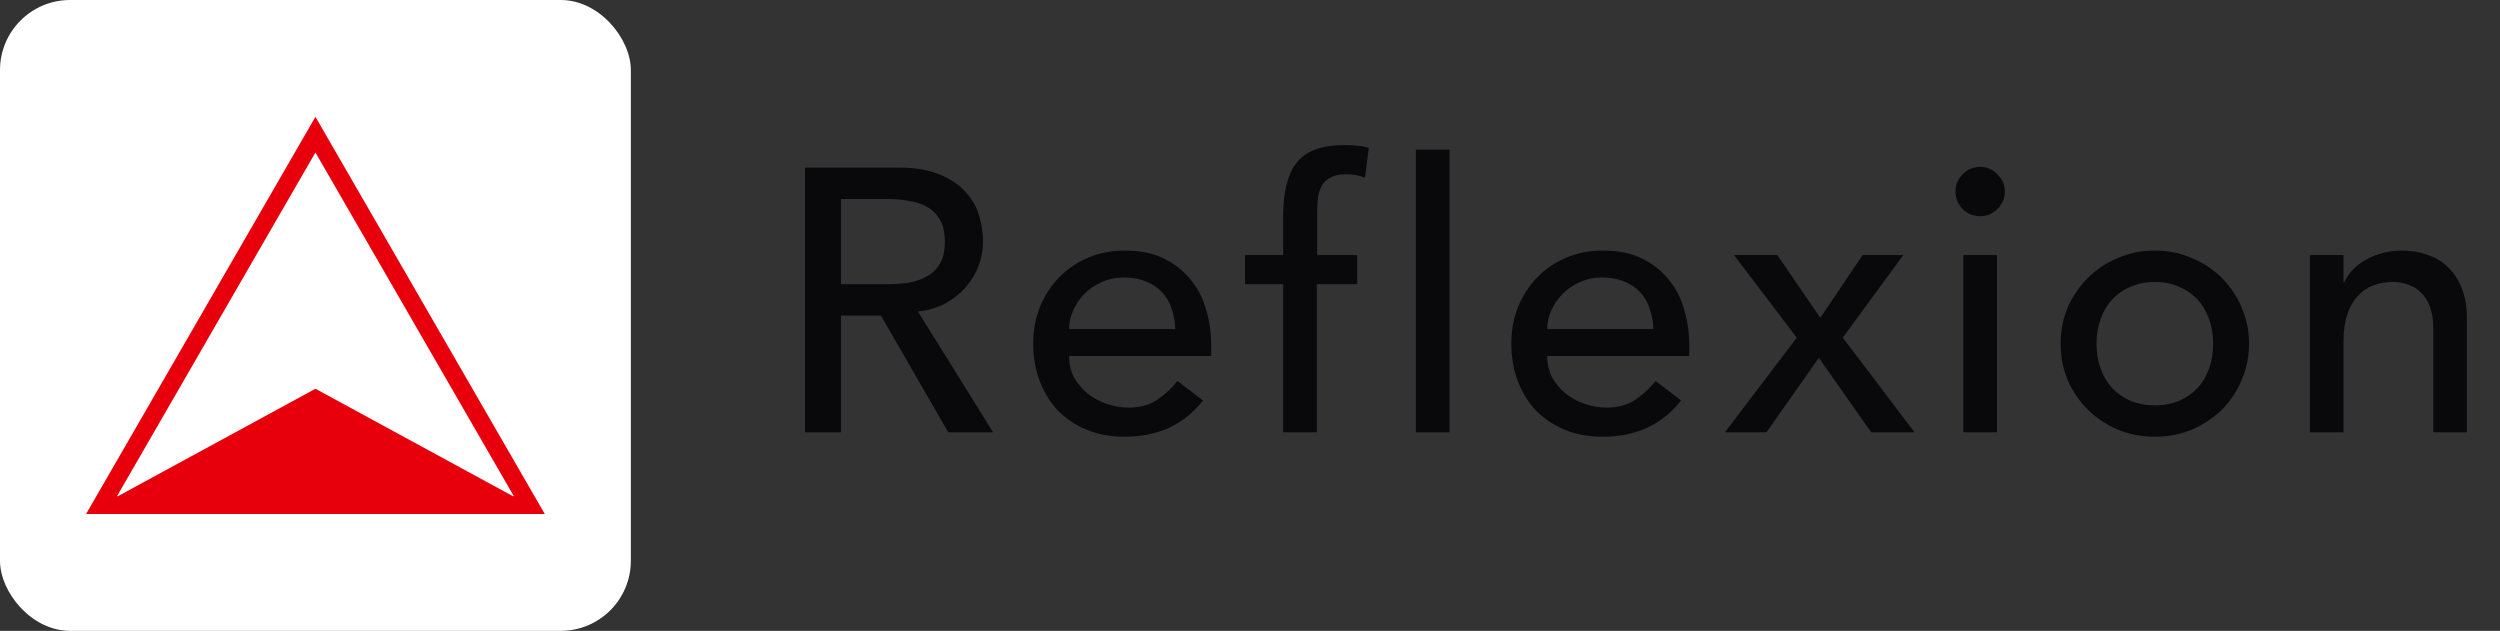
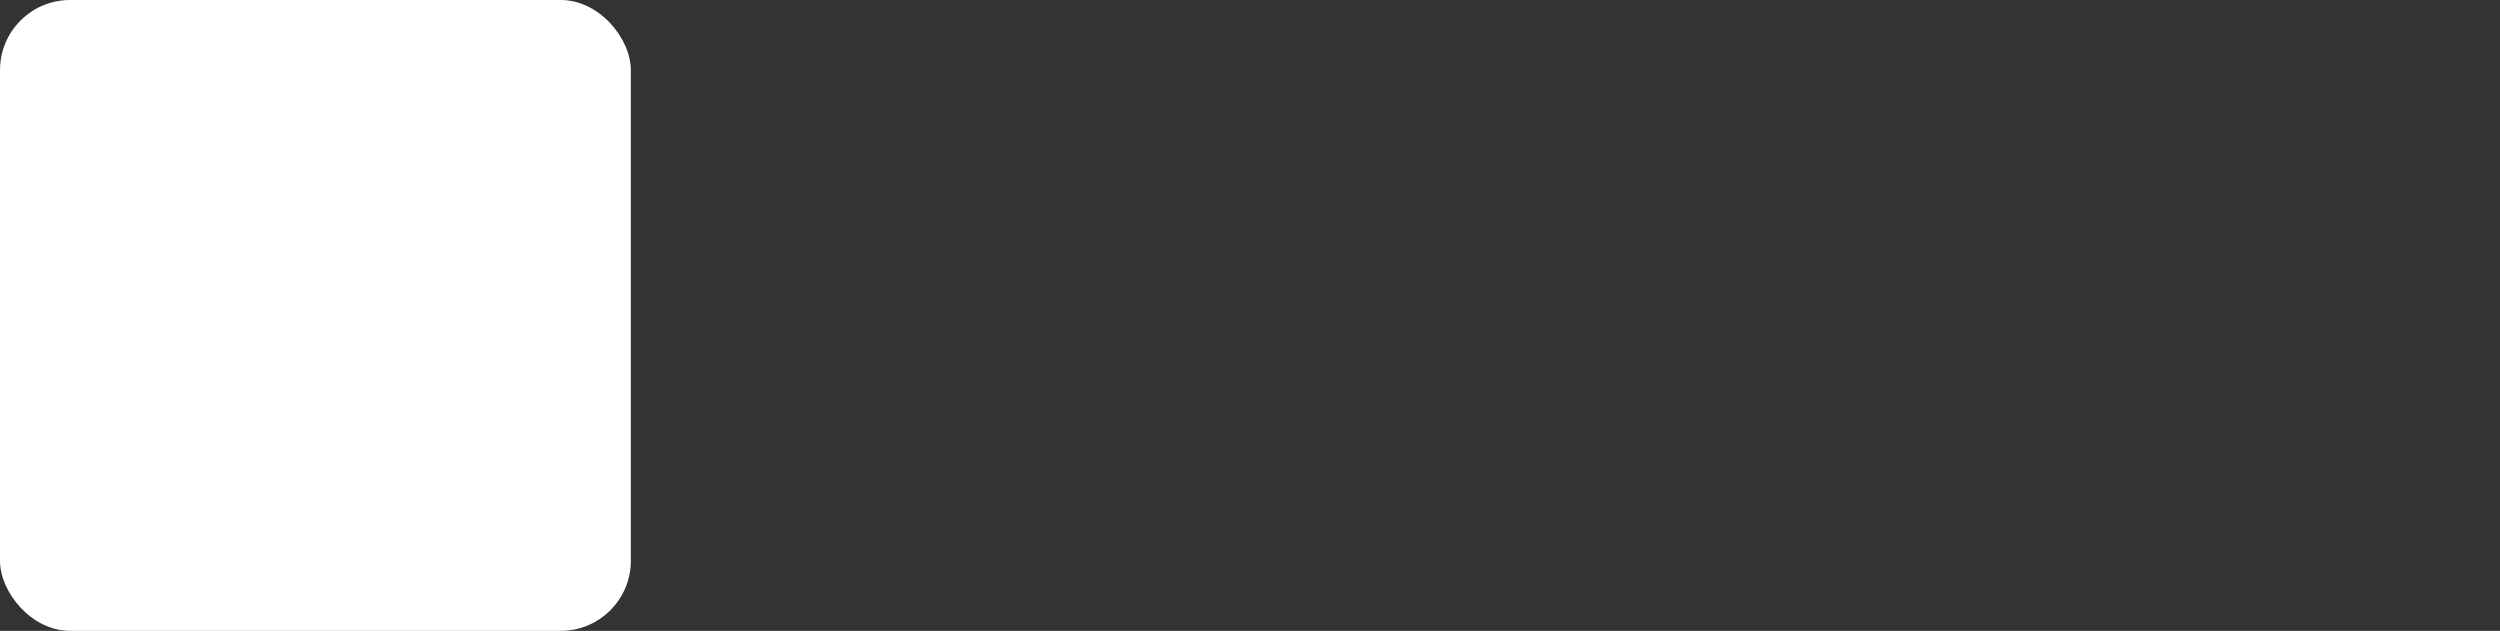
<svg xmlns="http://www.w3.org/2000/svg" width="214" height="54" viewBox="0 0 214 54" fill="none">
  <rect x="0" y="0" width="214" height="54" fill="#333333" stroke="none" />
  <rect width="54" height="54" rx="6" fill="white" />
-   <path d="M27.001 10L7.367 44H46.634L27.001 10ZM27.001 13.052L43.985 42.474H43.906L27.001 33.277L10.095 42.474H10.016L27.001 13.052Z" fill="#E7000B" />
-   <path d="M68.912 14.344H76.88C78.331 14.344 79.525 14.547 80.464 14.952C81.403 15.336 82.139 15.837 82.672 16.456C83.227 17.053 83.611 17.736 83.824 18.504C84.037 19.251 84.144 19.976 84.144 20.68C84.144 21.405 84.016 22.109 83.76 22.792C83.504 23.453 83.131 24.061 82.64 24.616C82.171 25.149 81.584 25.608 80.88 25.992C80.197 26.355 79.429 26.579 78.576 26.664L85.008 37H81.168L75.408 27.016H71.984V37H68.912V14.344ZM71.984 24.328H76.016C76.613 24.328 77.2 24.285 77.776 24.2C78.373 24.093 78.896 23.912 79.344 23.656C79.813 23.4 80.187 23.037 80.464 22.568C80.741 22.077 80.88 21.448 80.88 20.68C80.88 19.912 80.741 19.293 80.464 18.824C80.187 18.333 79.813 17.96 79.344 17.704C78.896 17.448 78.373 17.277 77.776 17.192C77.2 17.085 76.613 17.032 76.016 17.032H71.984V24.328ZM91.514 30.472C91.514 31.133 91.653 31.741 91.93 32.296C92.229 32.829 92.613 33.288 93.082 33.672C93.552 34.056 94.096 34.355 94.715 34.568C95.333 34.781 95.973 34.888 96.635 34.888C97.531 34.888 98.309 34.685 98.971 34.28C99.632 33.853 100.24 33.299 100.795 32.616L102.971 34.28C101.371 36.349 99.13 37.384 96.251 37.384C95.056 37.384 93.968 37.181 92.987 36.776C92.026 36.371 91.205 35.816 90.522 35.112C89.861 34.387 89.349 33.544 88.987 32.584C88.624 31.603 88.442 30.547 88.442 29.416C88.442 28.285 88.635 27.24 89.019 26.28C89.424 25.299 89.968 24.456 90.65 23.752C91.355 23.027 92.186 22.461 93.147 22.056C94.106 21.651 95.152 21.448 96.282 21.448C97.626 21.448 98.757 21.683 99.674 22.152C100.613 22.621 101.381 23.24 101.979 24.008C102.576 24.755 103.003 25.608 103.259 26.568C103.536 27.507 103.675 28.467 103.675 29.448V30.472H91.514ZM100.603 28.168C100.581 27.528 100.475 26.941 100.283 26.408C100.112 25.875 99.845 25.416 99.483 25.032C99.12 24.627 98.661 24.317 98.106 24.104C97.573 23.869 96.944 23.752 96.219 23.752C95.514 23.752 94.864 23.891 94.266 24.168C93.691 24.424 93.2 24.765 92.794 25.192C92.389 25.619 92.069 26.099 91.835 26.632C91.621 27.144 91.514 27.656 91.514 28.168H100.603ZM109.84 24.328H106.576V21.832H109.84V18.44C109.84 16.413 110.224 14.909 110.992 13.928C111.781 12.925 113.125 12.424 115.024 12.424C115.344 12.424 115.674 12.435 116.016 12.456C116.378 12.477 116.762 12.541 117.168 12.648L116.848 15.208C116.57 15.101 116.304 15.027 116.048 14.984C115.792 14.941 115.514 14.92 115.216 14.92C114.682 14.92 114.256 15.005 113.936 15.176C113.616 15.325 113.36 15.549 113.168 15.848C112.997 16.147 112.88 16.509 112.816 16.936C112.773 17.341 112.752 17.811 112.752 18.344V21.832H116.176V24.328H112.72V37H109.84V24.328ZM121.2 12.808H124.08V37H121.2V12.808ZM132.44 30.472C132.44 31.133 132.578 31.741 132.856 32.296C133.154 32.829 133.538 33.288 134.008 33.672C134.477 34.056 135.021 34.355 135.64 34.568C136.258 34.781 136.898 34.888 137.56 34.888C138.456 34.888 139.234 34.685 139.896 34.28C140.557 33.853 141.165 33.299 141.72 32.616L143.896 34.28C142.296 36.349 140.056 37.384 137.176 37.384C135.981 37.384 134.893 37.181 133.912 36.776C132.952 36.371 132.13 35.816 131.448 35.112C130.786 34.387 130.274 33.544 129.912 32.584C129.549 31.603 129.368 30.547 129.368 29.416C129.368 28.285 129.56 27.24 129.944 26.28C130.349 25.299 130.893 24.456 131.576 23.752C132.28 23.027 133.112 22.461 134.072 22.056C135.032 21.651 136.077 21.448 137.208 21.448C138.552 21.448 139.682 21.683 140.6 22.152C141.538 22.621 142.306 23.24 142.904 24.008C143.501 24.755 143.928 25.608 144.184 26.568C144.461 27.507 144.6 28.467 144.6 29.448V30.472H132.44ZM141.528 28.168C141.506 27.528 141.4 26.941 141.208 26.408C141.037 25.875 140.77 25.416 140.408 25.032C140.045 24.627 139.586 24.317 139.032 24.104C138.498 23.869 137.869 23.752 137.144 23.752C136.44 23.752 135.789 23.891 135.192 24.168C134.616 24.424 134.125 24.765 133.72 25.192C133.314 25.619 132.994 26.099 132.76 26.632C132.546 27.144 132.44 27.656 132.44 28.168H141.528ZM153.805 28.904L148.429 21.832H152.141L155.821 27.208L159.437 21.832H162.925L157.741 28.904L163.885 37H160.173L155.693 30.632L151.213 37H147.661L153.805 28.904ZM168.062 21.832H170.942V37H168.062V21.832ZM167.39 16.392C167.39 15.816 167.593 15.325 167.998 14.92C168.425 14.493 168.926 14.28 169.502 14.28C170.078 14.28 170.569 14.493 170.974 14.92C171.401 15.325 171.614 15.816 171.614 16.392C171.614 16.968 171.401 17.469 170.974 17.896C170.569 18.301 170.078 18.504 169.502 18.504C168.926 18.504 168.425 18.301 167.998 17.896C167.593 17.469 167.39 16.968 167.39 16.392ZM179.462 29.416C179.462 30.184 179.579 30.899 179.814 31.56C180.049 32.2 180.379 32.755 180.806 33.224C181.233 33.672 181.755 34.035 182.374 34.312C182.993 34.568 183.686 34.696 184.454 34.696C185.222 34.696 185.915 34.568 186.534 34.312C187.153 34.035 187.675 33.672 188.102 33.224C188.529 32.755 188.859 32.2 189.094 31.56C189.329 30.899 189.446 30.184 189.446 29.416C189.446 28.648 189.329 27.944 189.094 27.304C188.859 26.643 188.529 26.088 188.102 25.64C187.675 25.171 187.153 24.808 186.534 24.552C185.915 24.275 185.222 24.136 184.454 24.136C183.686 24.136 182.993 24.275 182.374 24.552C181.755 24.808 181.233 25.171 180.806 25.64C180.379 26.088 180.049 26.643 179.814 27.304C179.579 27.944 179.462 28.648 179.462 29.416ZM176.39 29.416C176.39 28.307 176.593 27.272 176.998 26.312C177.425 25.352 178.001 24.509 178.726 23.784C179.451 23.059 180.305 22.493 181.286 22.088C182.267 21.661 183.323 21.448 184.454 21.448C185.585 21.448 186.641 21.661 187.622 22.088C188.603 22.493 189.457 23.059 190.182 23.784C190.907 24.509 191.473 25.352 191.878 26.312C192.305 27.272 192.518 28.307 192.518 29.416C192.518 30.525 192.305 31.571 191.878 32.552C191.473 33.512 190.907 34.355 190.182 35.08C189.457 35.784 188.603 36.349 187.622 36.776C186.641 37.181 185.585 37.384 184.454 37.384C183.323 37.384 182.267 37.181 181.286 36.776C180.305 36.349 179.451 35.784 178.726 35.08C178.001 34.355 177.425 33.512 176.998 32.552C176.593 31.571 176.39 30.525 176.39 29.416ZM197.726 21.832H200.606V24.168H200.67C201.033 23.357 201.662 22.707 202.558 22.216C203.454 21.704 204.489 21.448 205.662 21.448C206.387 21.448 207.081 21.565 207.742 21.8C208.425 22.013 209.011 22.355 209.502 22.824C210.014 23.293 210.419 23.901 210.718 24.648C211.017 25.373 211.166 26.237 211.166 27.24V37H208.286V28.04C208.286 27.336 208.19 26.739 207.998 26.248C207.806 25.736 207.55 25.331 207.23 25.032C206.91 24.712 206.537 24.488 206.11 24.36C205.705 24.211 205.278 24.136 204.83 24.136C204.233 24.136 203.678 24.232 203.166 24.424C202.654 24.616 202.206 24.925 201.822 25.352C201.438 25.757 201.139 26.28 200.926 26.92C200.713 27.56 200.606 28.317 200.606 29.192V37H197.726V21.832Z" fill="#09090B" />
</svg>